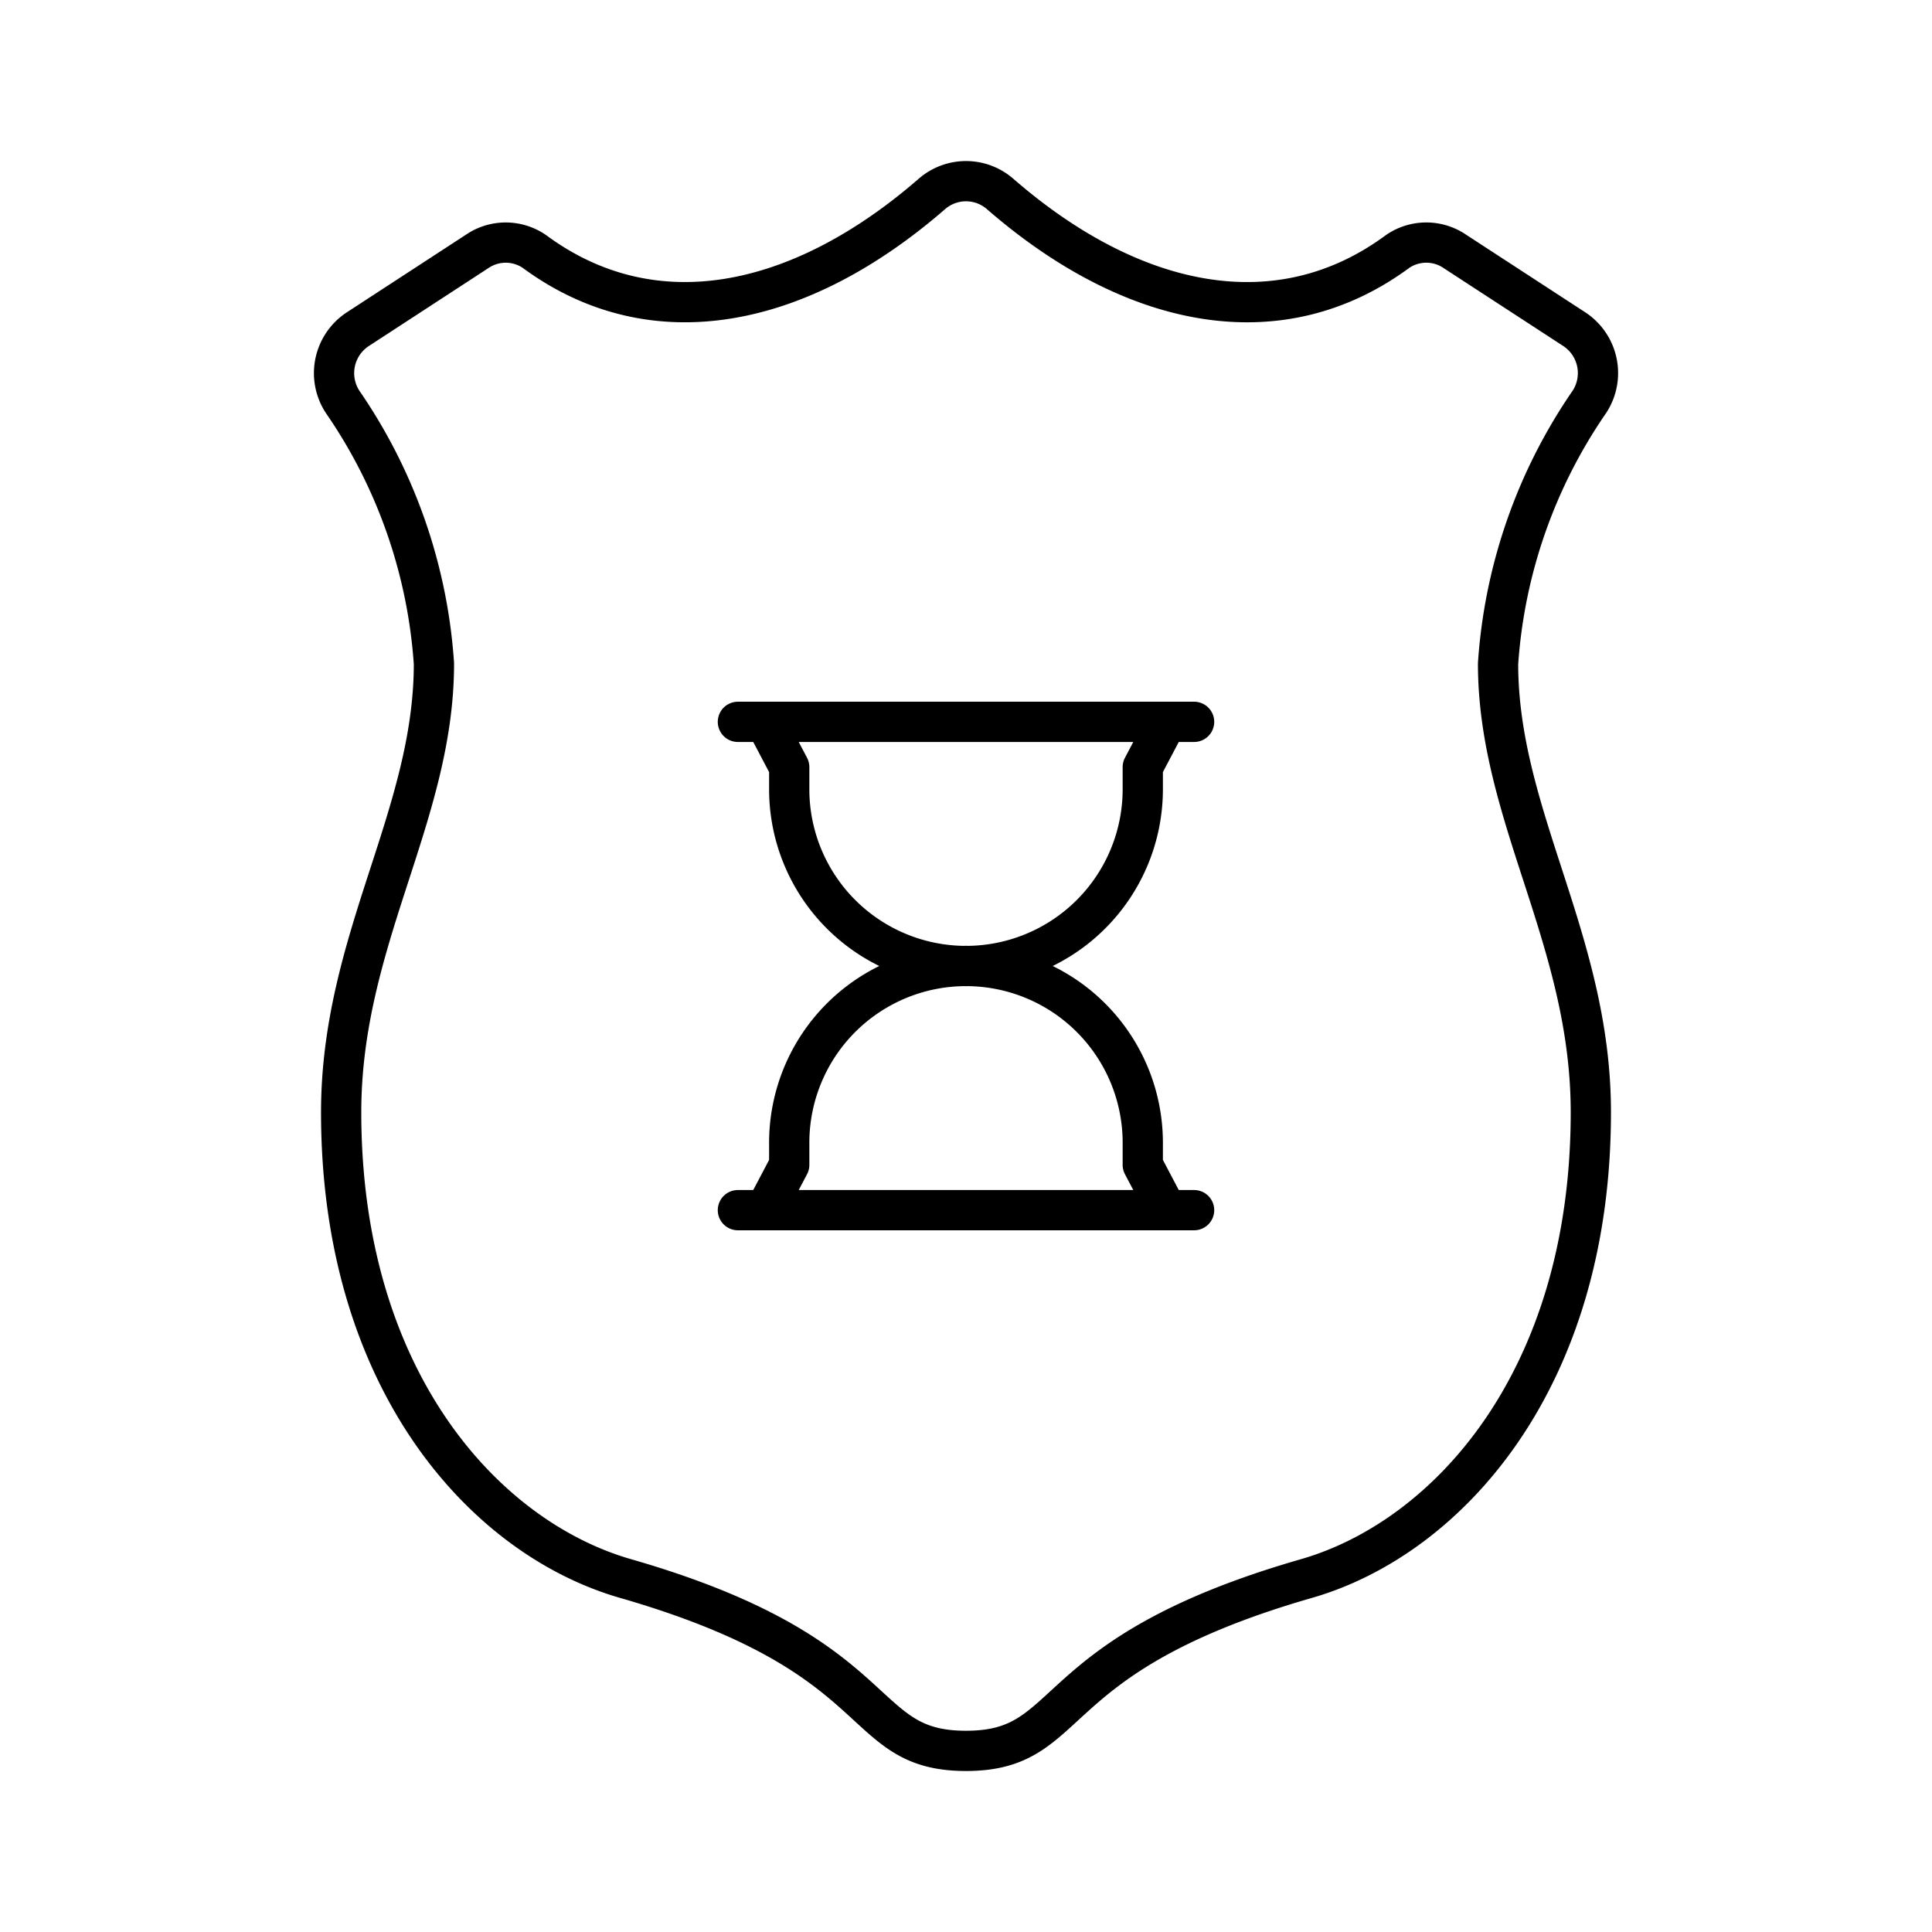
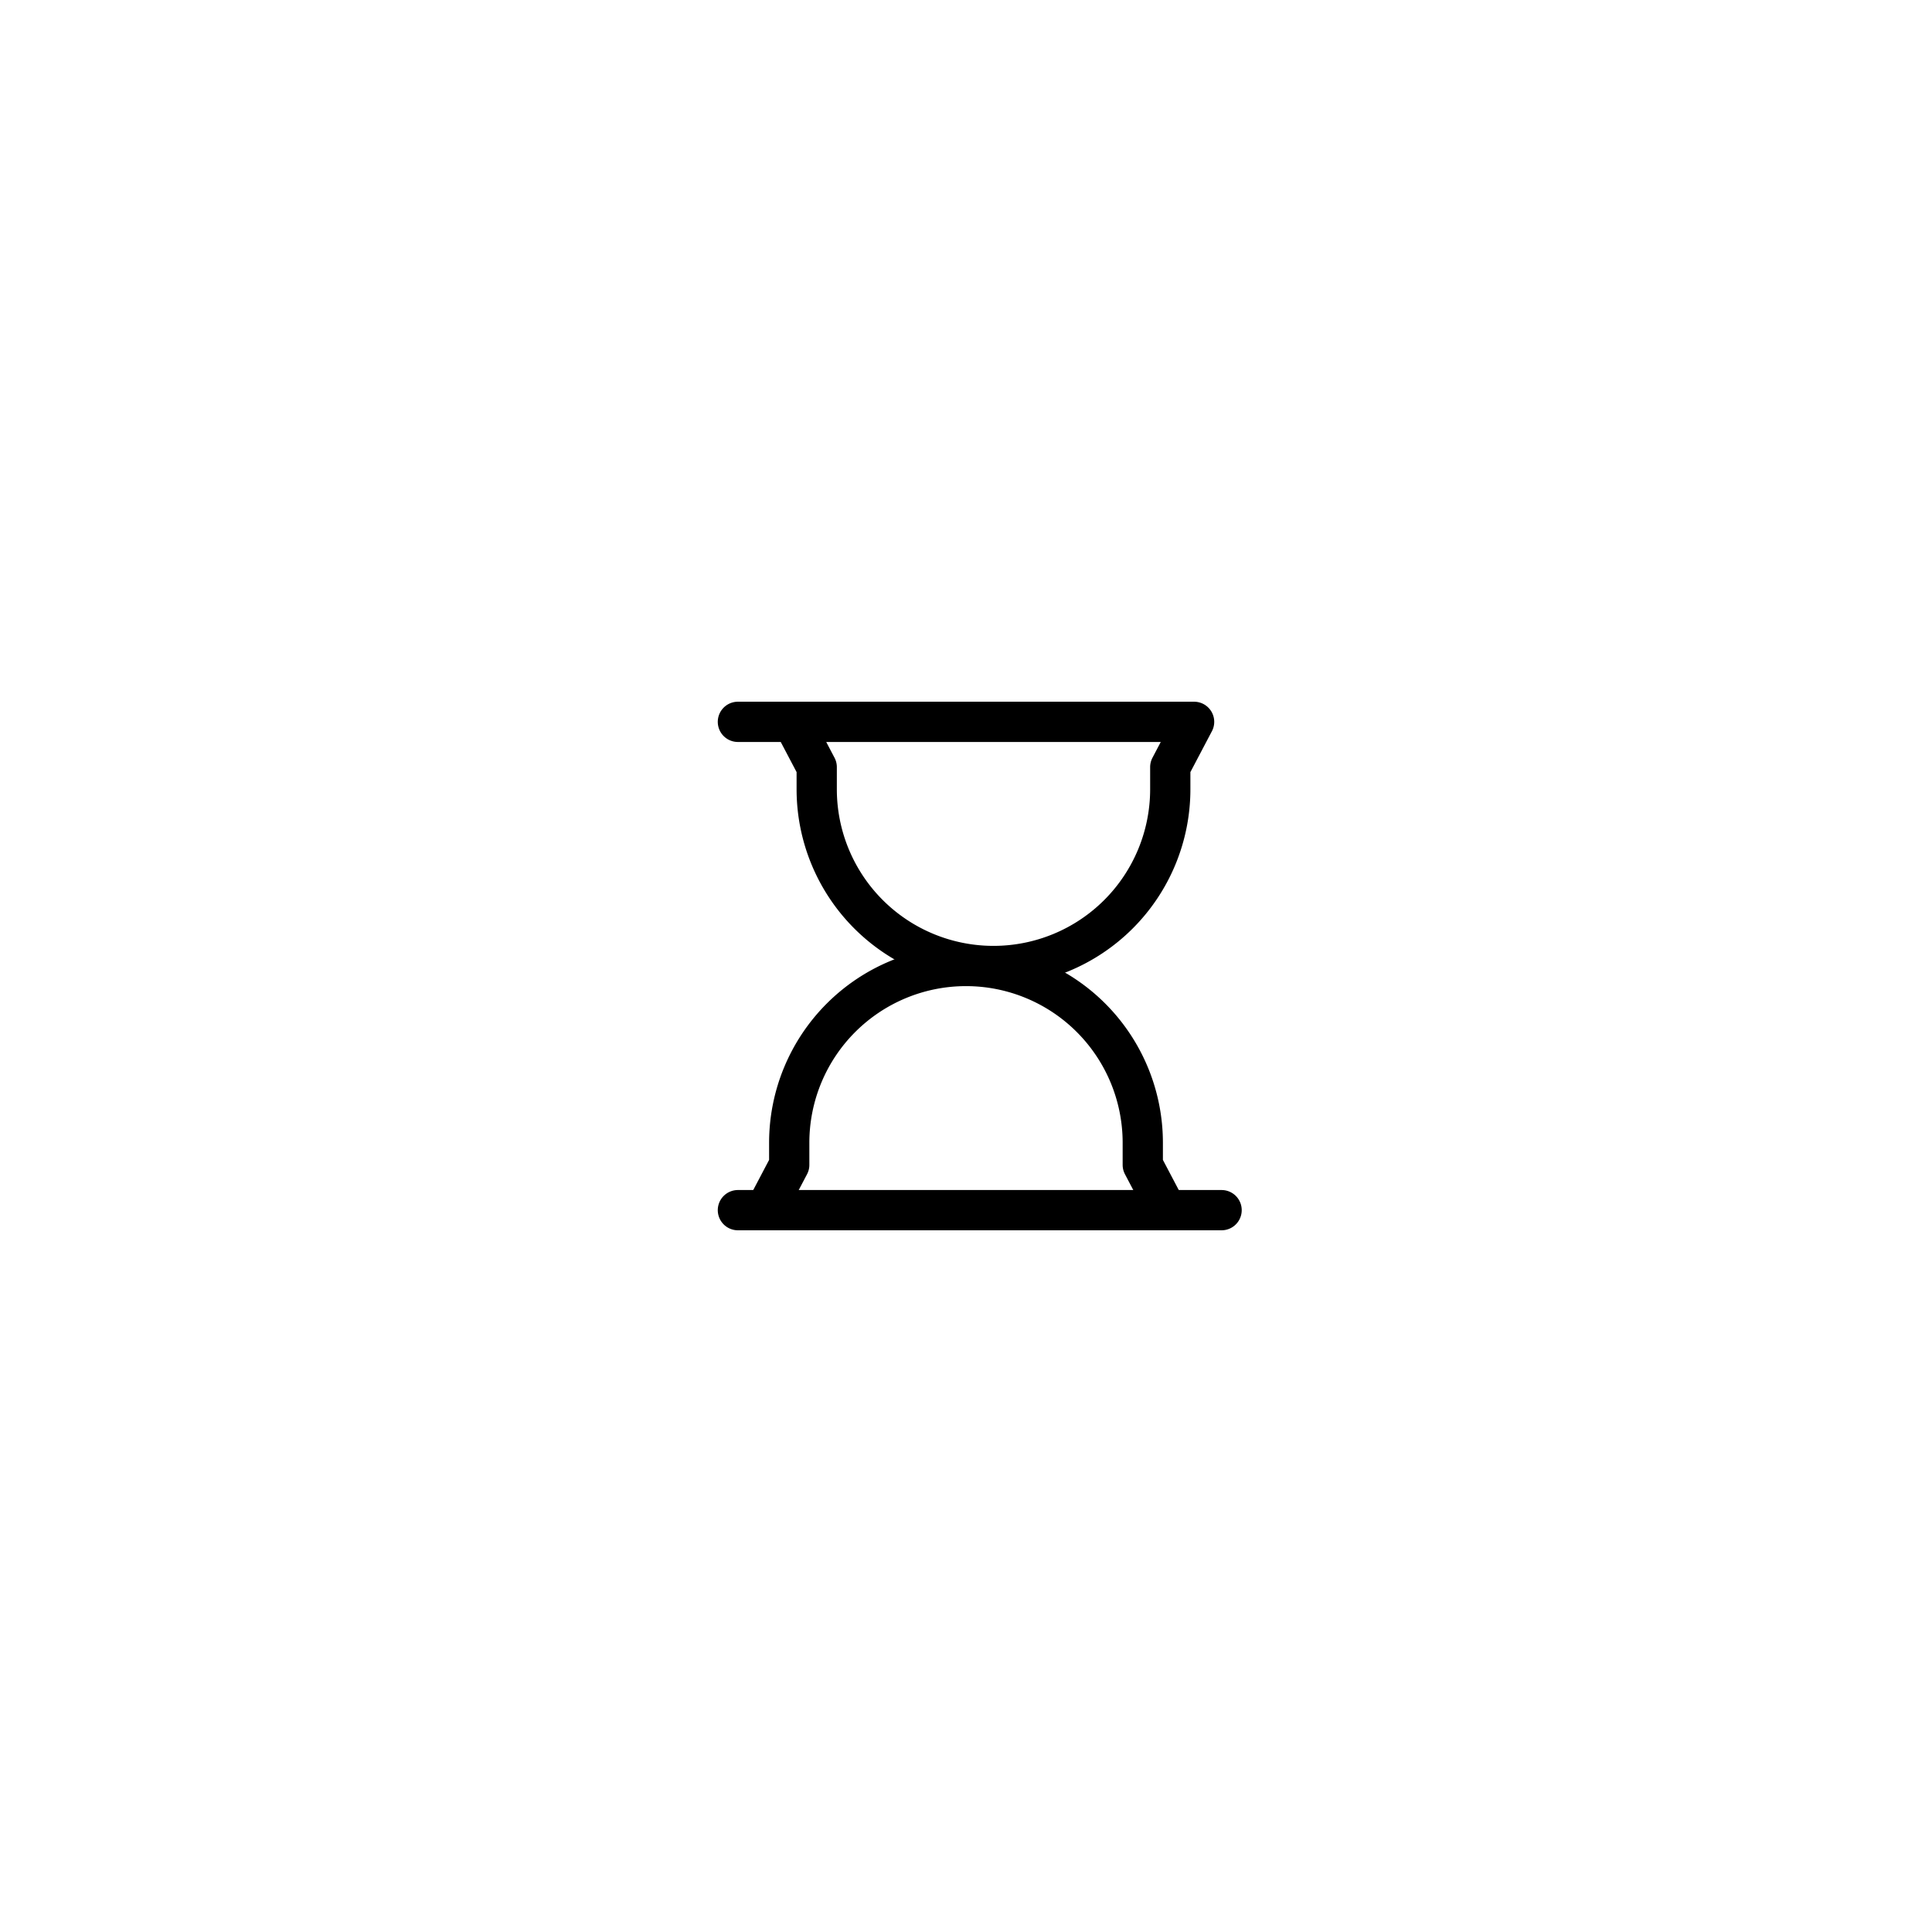
<svg xmlns="http://www.w3.org/2000/svg" width="800" height="800" viewBox="0 0 48 48">
-   <path fill="none" stroke="currentColor" stroke-linecap="round" stroke-linejoin="round" d="M18.333 17.934h11.334m-.683 0l-.592 1.125v.549a4.392 4.392 0 1 1-8.784 0v-.549l-.592-1.125m10.651 12.132H18.333" />
+   <path fill="none" stroke="currentColor" stroke-linecap="round" stroke-linejoin="round" d="M18.333 17.934h11.334l-.592 1.125v.549a4.392 4.392 0 1 1-8.784 0v-.549l-.592-1.125m10.651 12.132H18.333" />
  <path fill="none" stroke="currentColor" stroke-linecap="round" stroke-linejoin="round" d="m19.016 30.066l.592-1.125v-.549a4.392 4.392 0 1 1 8.784 0v.549l.592 1.125" />
-   <path fill="none" stroke="currentColor" stroke-linecap="round" stroke-linejoin="round" d="M24.841 4.813c3.286 2.859 6.93 3.612 9.879 1.437a1.26 1.26 0 0 1 1.429-.002l2.96 1.928a1.305 1.305 0 0 1 .381 1.805a13 13 0 0 0-2.271 6.508c0 3.788 2.305 6.863 2.305 11.145c0 6.68-3.577 10.58-7.064 11.584C25.781 41.139 26.788 43.5 24 43.5s-1.781-2.36-8.46-4.282c-3.488-1.003-7.064-4.904-7.064-11.584c0-4.282 2.305-7.357 2.305-11.145A13 13 0 0 0 8.51 9.981a1.305 1.305 0 0 1 .382-1.804l2.96-1.929a1.26 1.26 0 0 1 1.428.002c2.949 2.175 6.593 1.421 9.879-1.437a1.29 1.29 0 0 1 1.682 0" />
</svg>